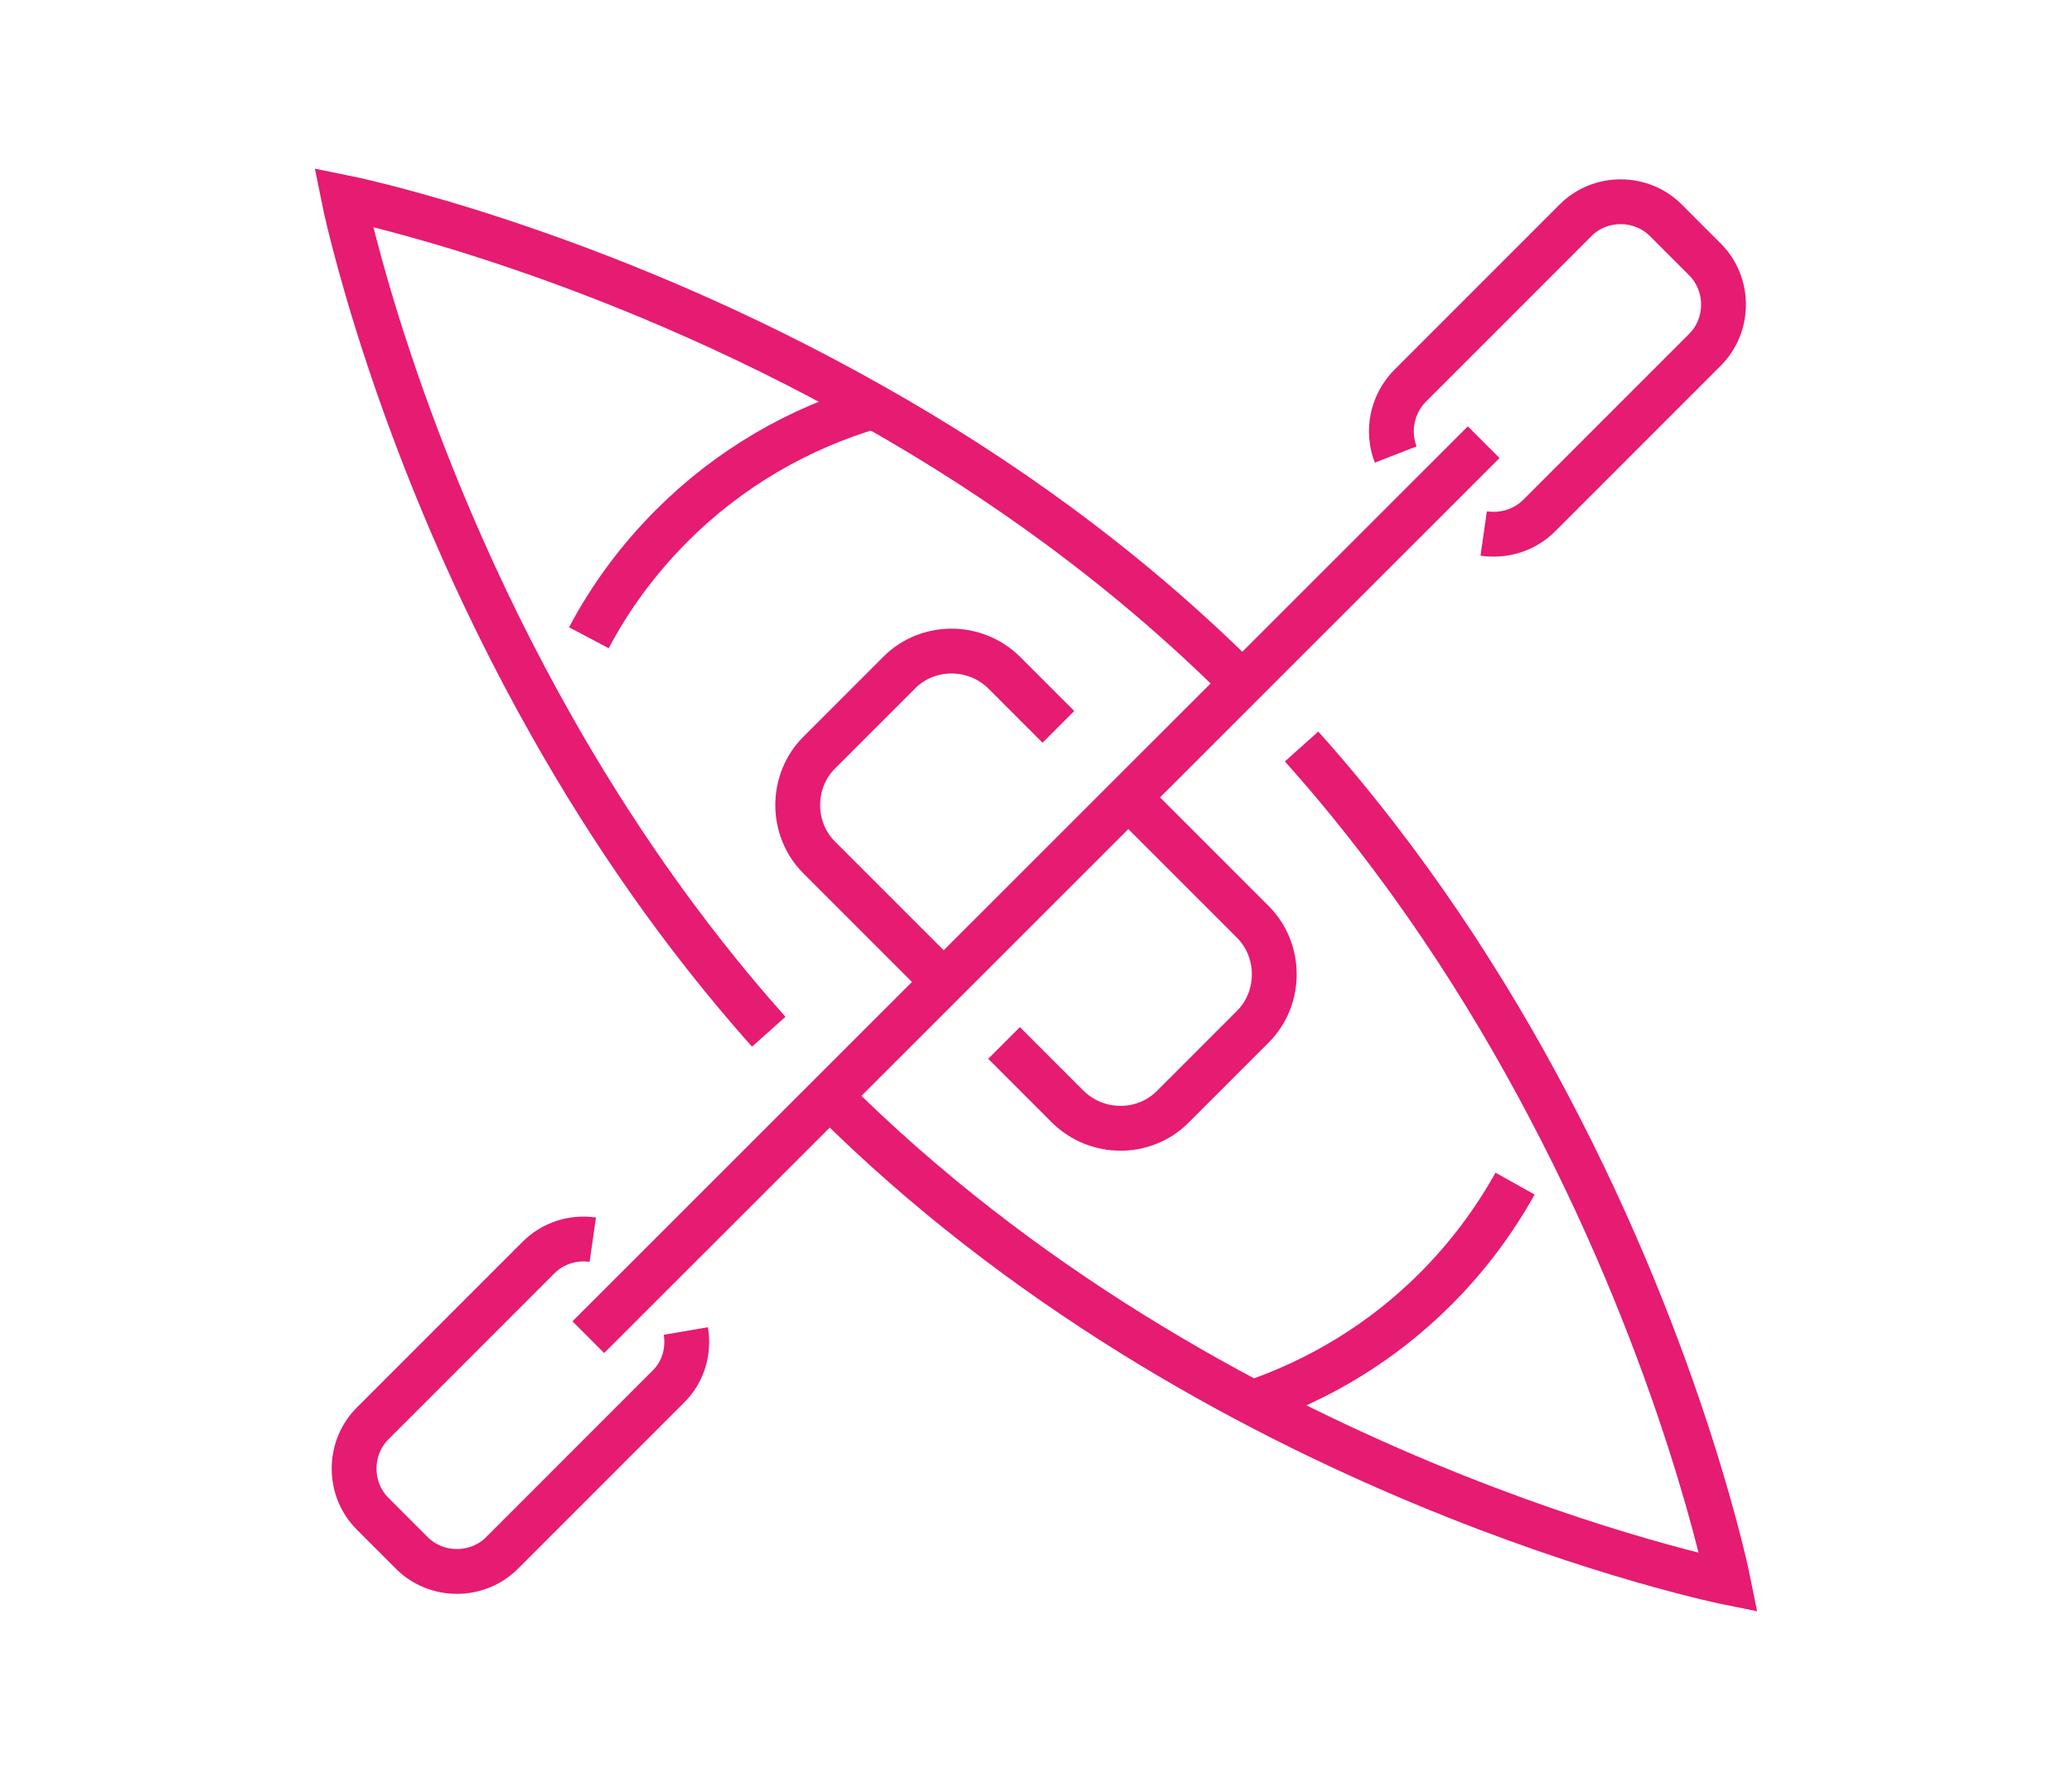
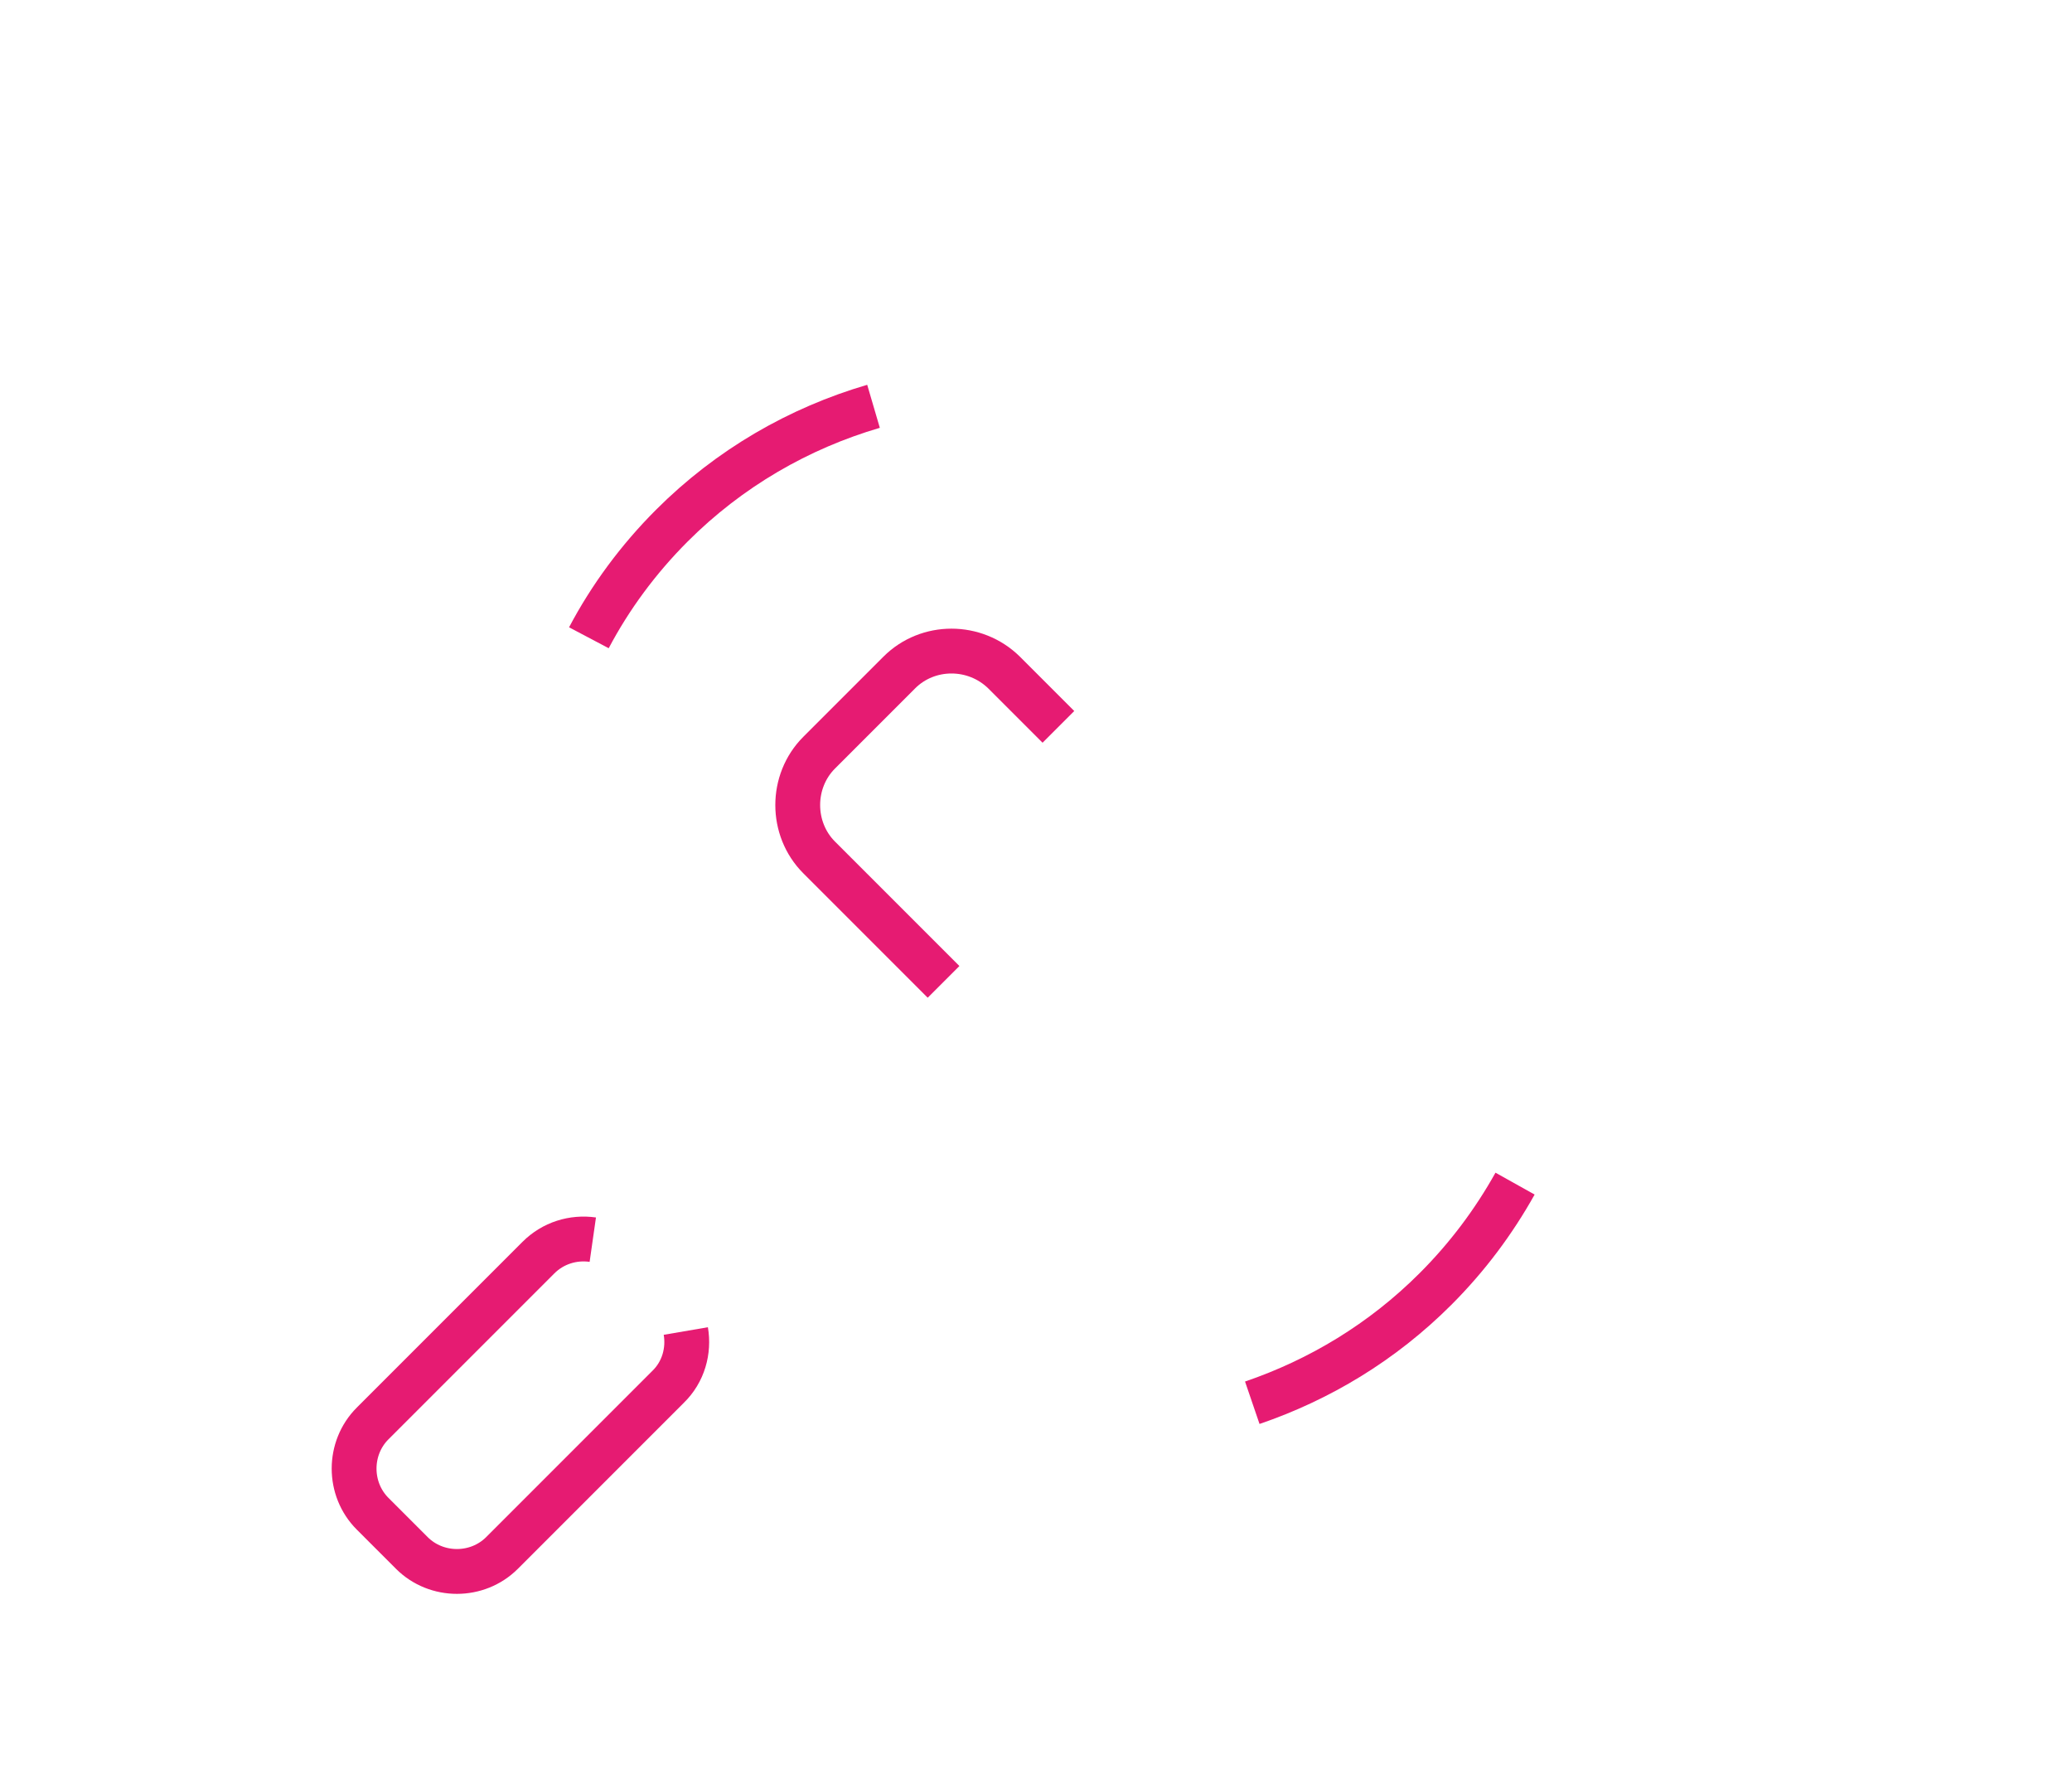
<svg xmlns="http://www.w3.org/2000/svg" id="Vrstva_1" width="369.8" height="317.5" version="1.1" viewBox="0 0 369.8 317.5">
  <defs>
    <style>
      .st0 {
        fill: none;
        stroke: #e61b72;
        stroke-miterlimit: 10;
        stroke-width: 8px;
      }
    </style>
  </defs>
-   <path class="st0" d="M221.7,121.9c-20.8-20.8-43.8-37-65.8-49.4h0c-50.1-28.4-94.6-37.3-94.6-37.3,0,0,8.9,44.5,37.3,94.6,10.2,18,22.9,36.7,38.6,54.3" />
-   <path class="st0" d="M148.1,195.6c68.3,68.3,160.4,86.8,160.4,86.8,0,0-7.8-39-32.1-85-11-20.9-25.4-43.3-44.1-64.2" />
  <path class="st0" d="M223.5,250.3c12-4.1,23.2-10.8,32.7-20.3,5.7-5.7,10.4-12,14.2-18.8" />
  <path class="st0" d="M105.1,113.8c3.8-7.2,8.8-14,14.8-20,10.3-10.3,22.7-17.4,36-21.3" />
  <path class="st0" d="M168.4,175.2l-22.2-22.2c-5.1-5.1-5.1-13.6,0-18.7l14.3-14.3c5.1-5.1,13.5-5.1,18.7,0l9.7,9.7" />
-   <path class="st0" d="M201.4,142.3l22.2,22.2c5.1,5.1,5.1,13.6,0,18.7l-14.3,14.3c-5.1,5.1-13.5,5.1-18.7,0l-11.4-11.4" />
-   <line class="st0" x1="105" y1="238.6" x2="264.8" y2="78.9" />
-   <path class="st0" d="M249.1,81.1c-1.6-4.1-.7-8.9,2.5-12.2l29.6-29.6c4.4-4.4,11.7-4.4,16.1,0l7,7c4.4,4.4,4.4,11.7,0,16.1l-29.6,29.6c-2.7,2.7-6.4,3.7-9.9,3.2" />
  <path class="st0" d="M122.4,237.5c.6,3.5-.4,7.3-3.2,10l-29.6,29.6c-4.4,4.4-11.7,4.4-16.1,0l-7-7c-4.4-4.4-4.4-11.7,0-16.1l29.6-29.6c2.6-2.6,6.2-3.7,9.7-3.2" />
</svg>